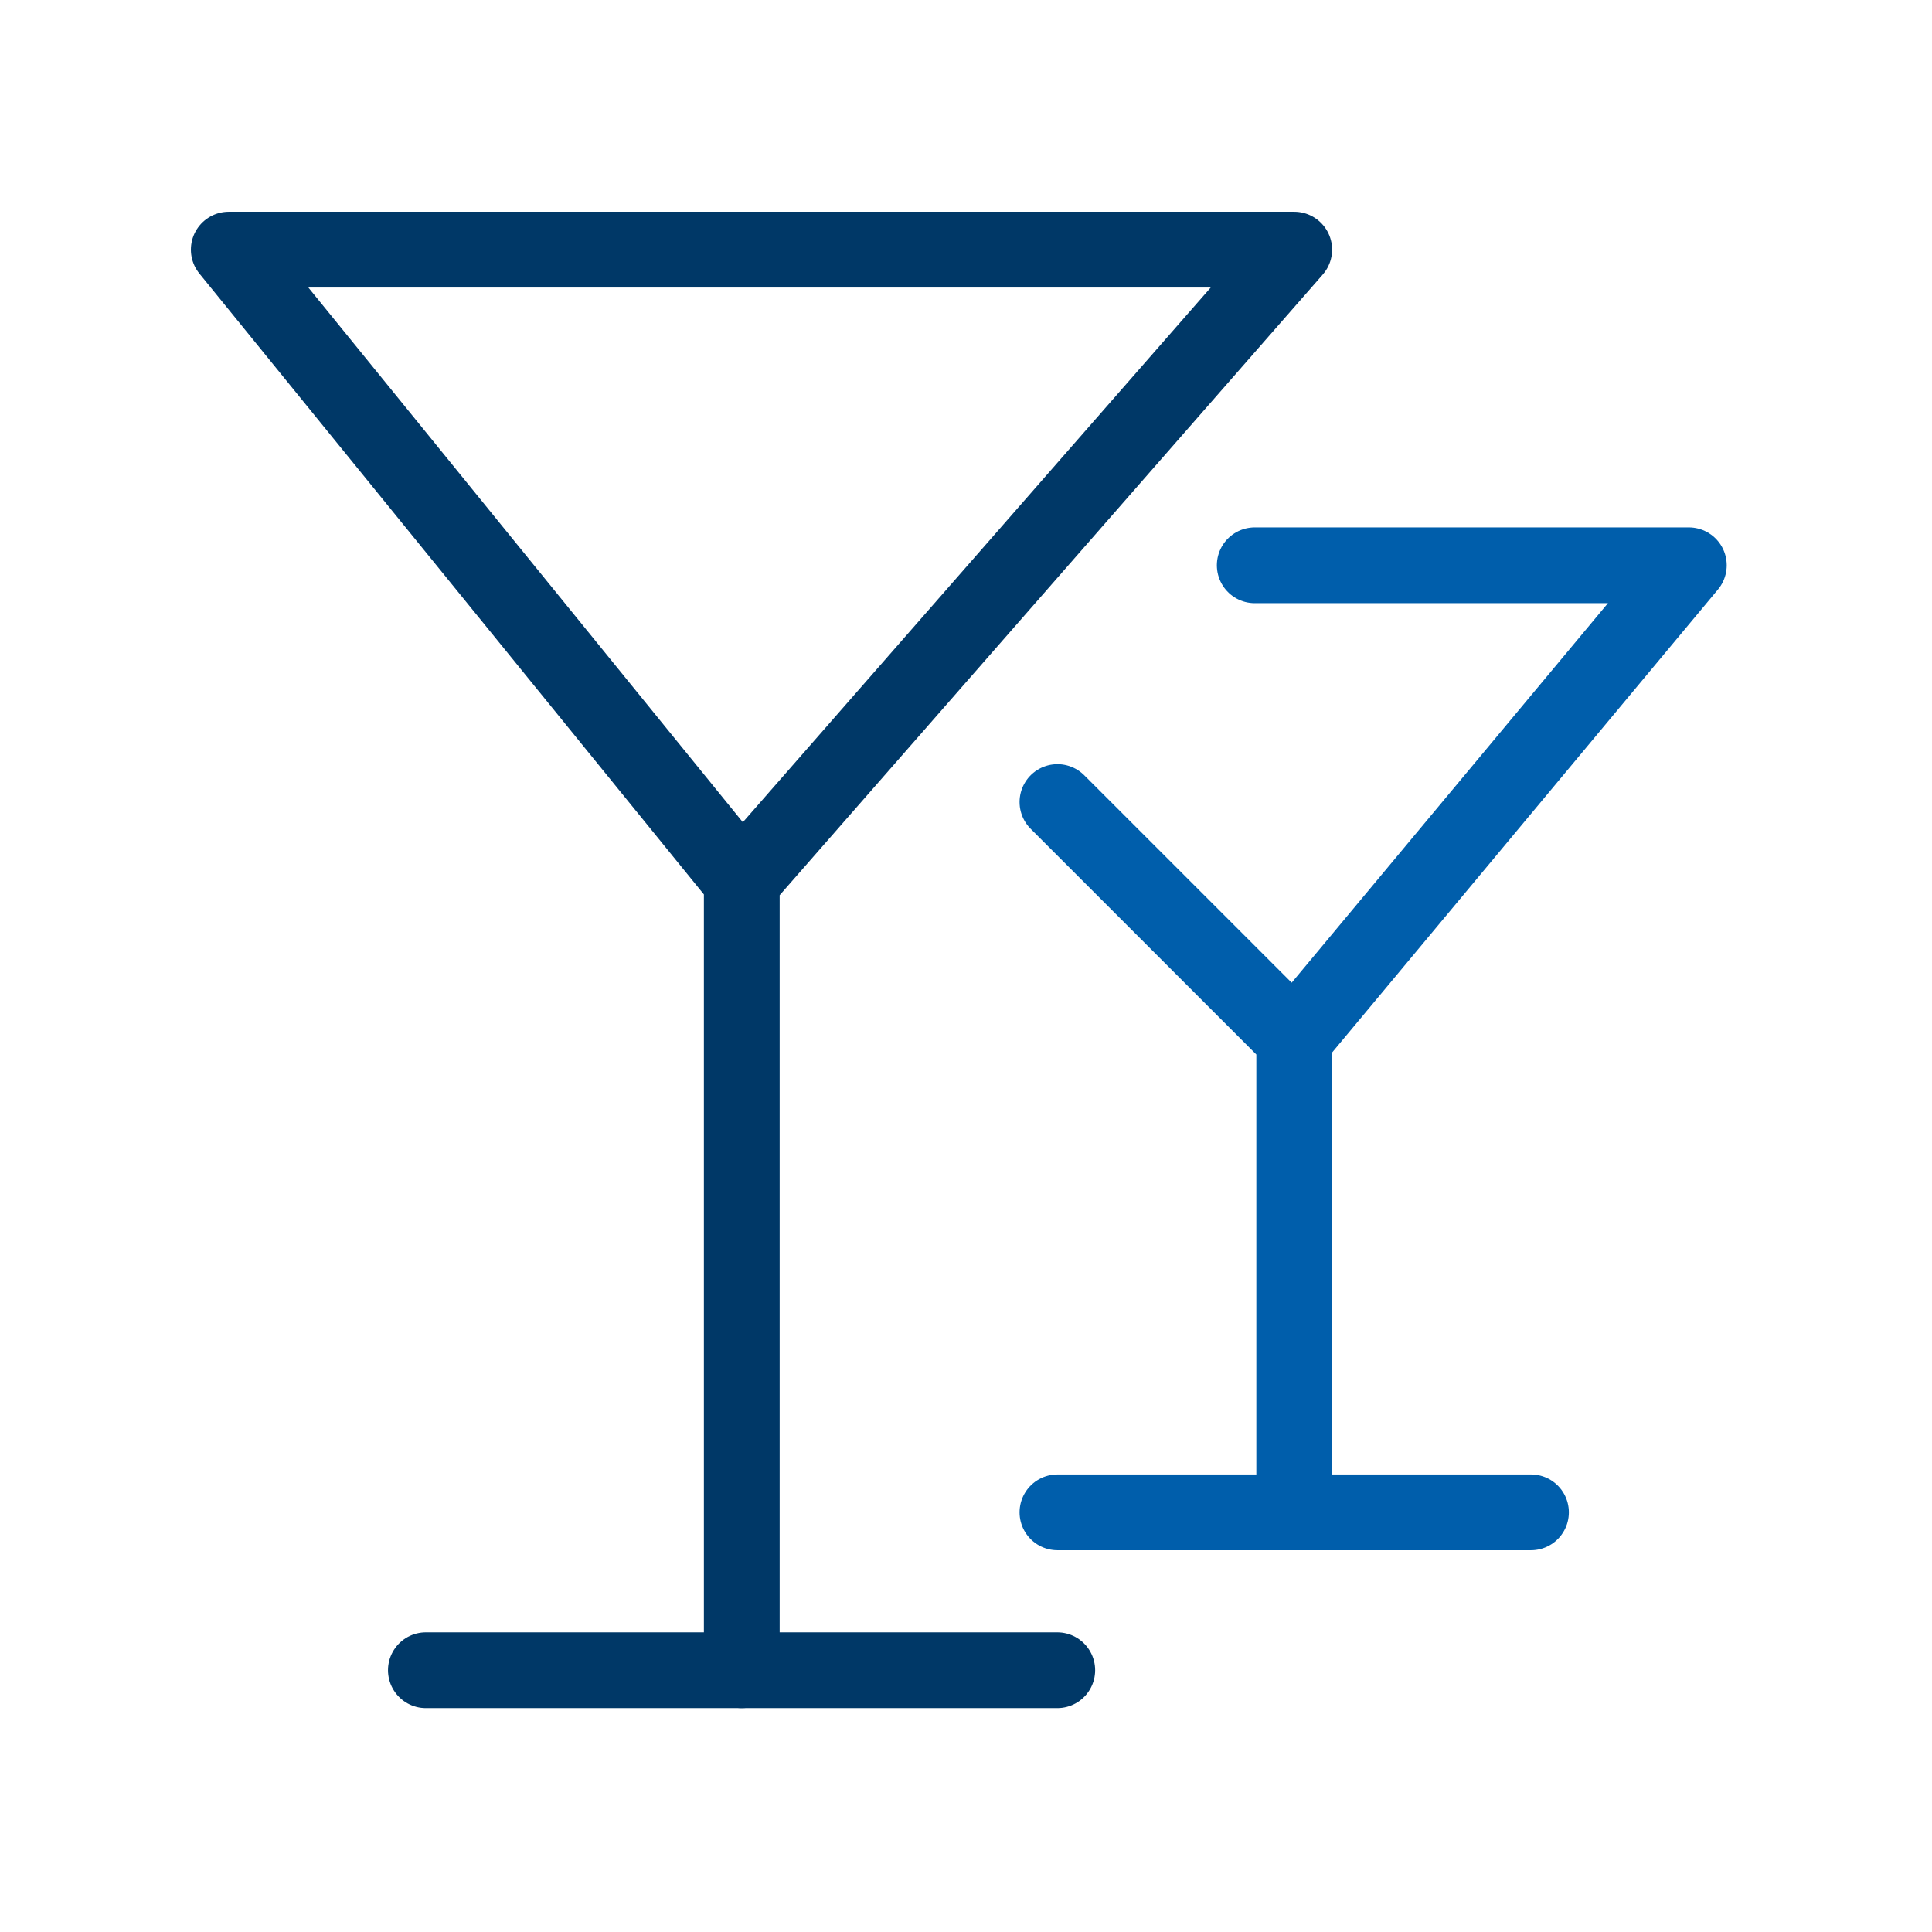
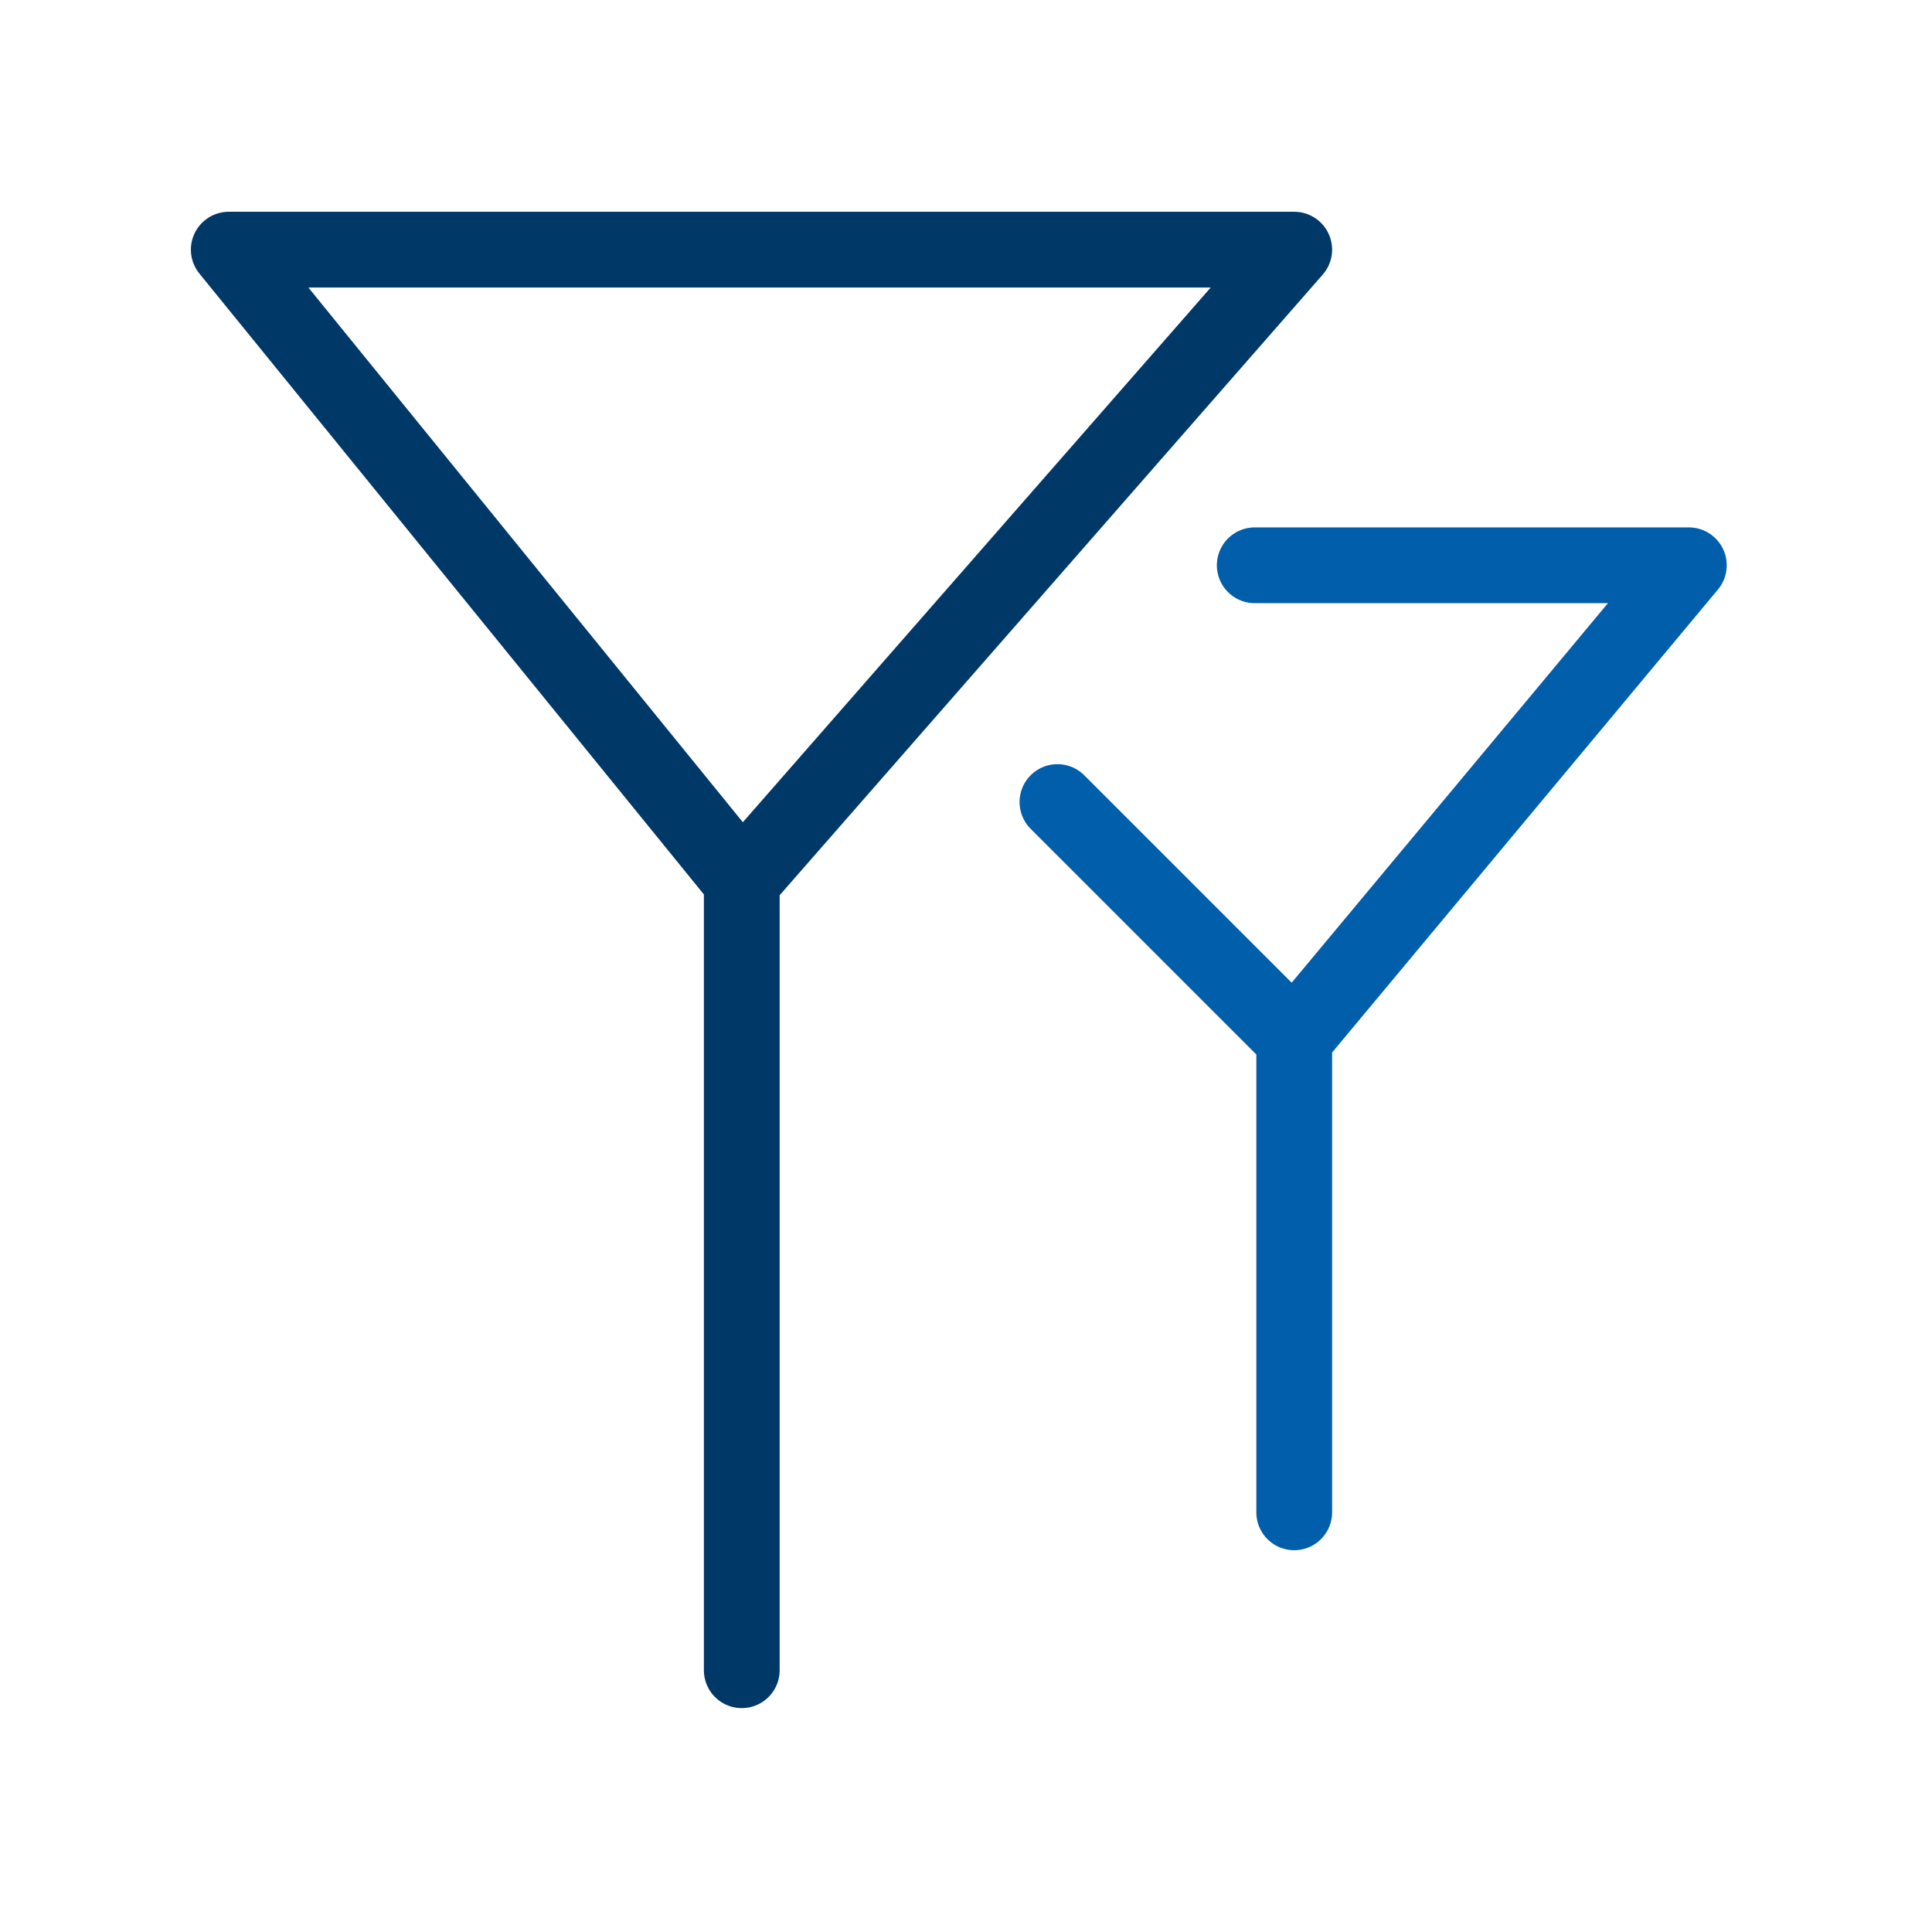
<svg xmlns="http://www.w3.org/2000/svg" width="51" height="51" viewBox="0 0 51 51" fill="none">
-   <path d="M19.581 23.256L6.039 6.59H34.164L19.581 23.256ZM19.581 23.256V44.09" stroke="#003867" stroke-width="2" stroke-linecap="round" stroke-linejoin="round" />
-   <path d="M11.242 44.09H27.909" stroke="#003867" stroke-width="2" stroke-linecap="round" stroke-linejoin="round" />
+   <path d="M19.581 23.256L6.039 6.59H34.164L19.581 23.256ZV44.09" stroke="#003867" stroke-width="2" stroke-linecap="round" stroke-linejoin="round" />
  <path d="M33.122 14.922H44.581L34.164 27.422M34.164 27.422V39.922M34.164 27.422L27.914 21.172" stroke="#005EAB" stroke-width="2" stroke-linecap="round" stroke-linejoin="round" />
-   <path d="M27.914 39.922H40.414" stroke="#005EAB" stroke-width="2" stroke-linecap="round" stroke-linejoin="round" />
</svg>